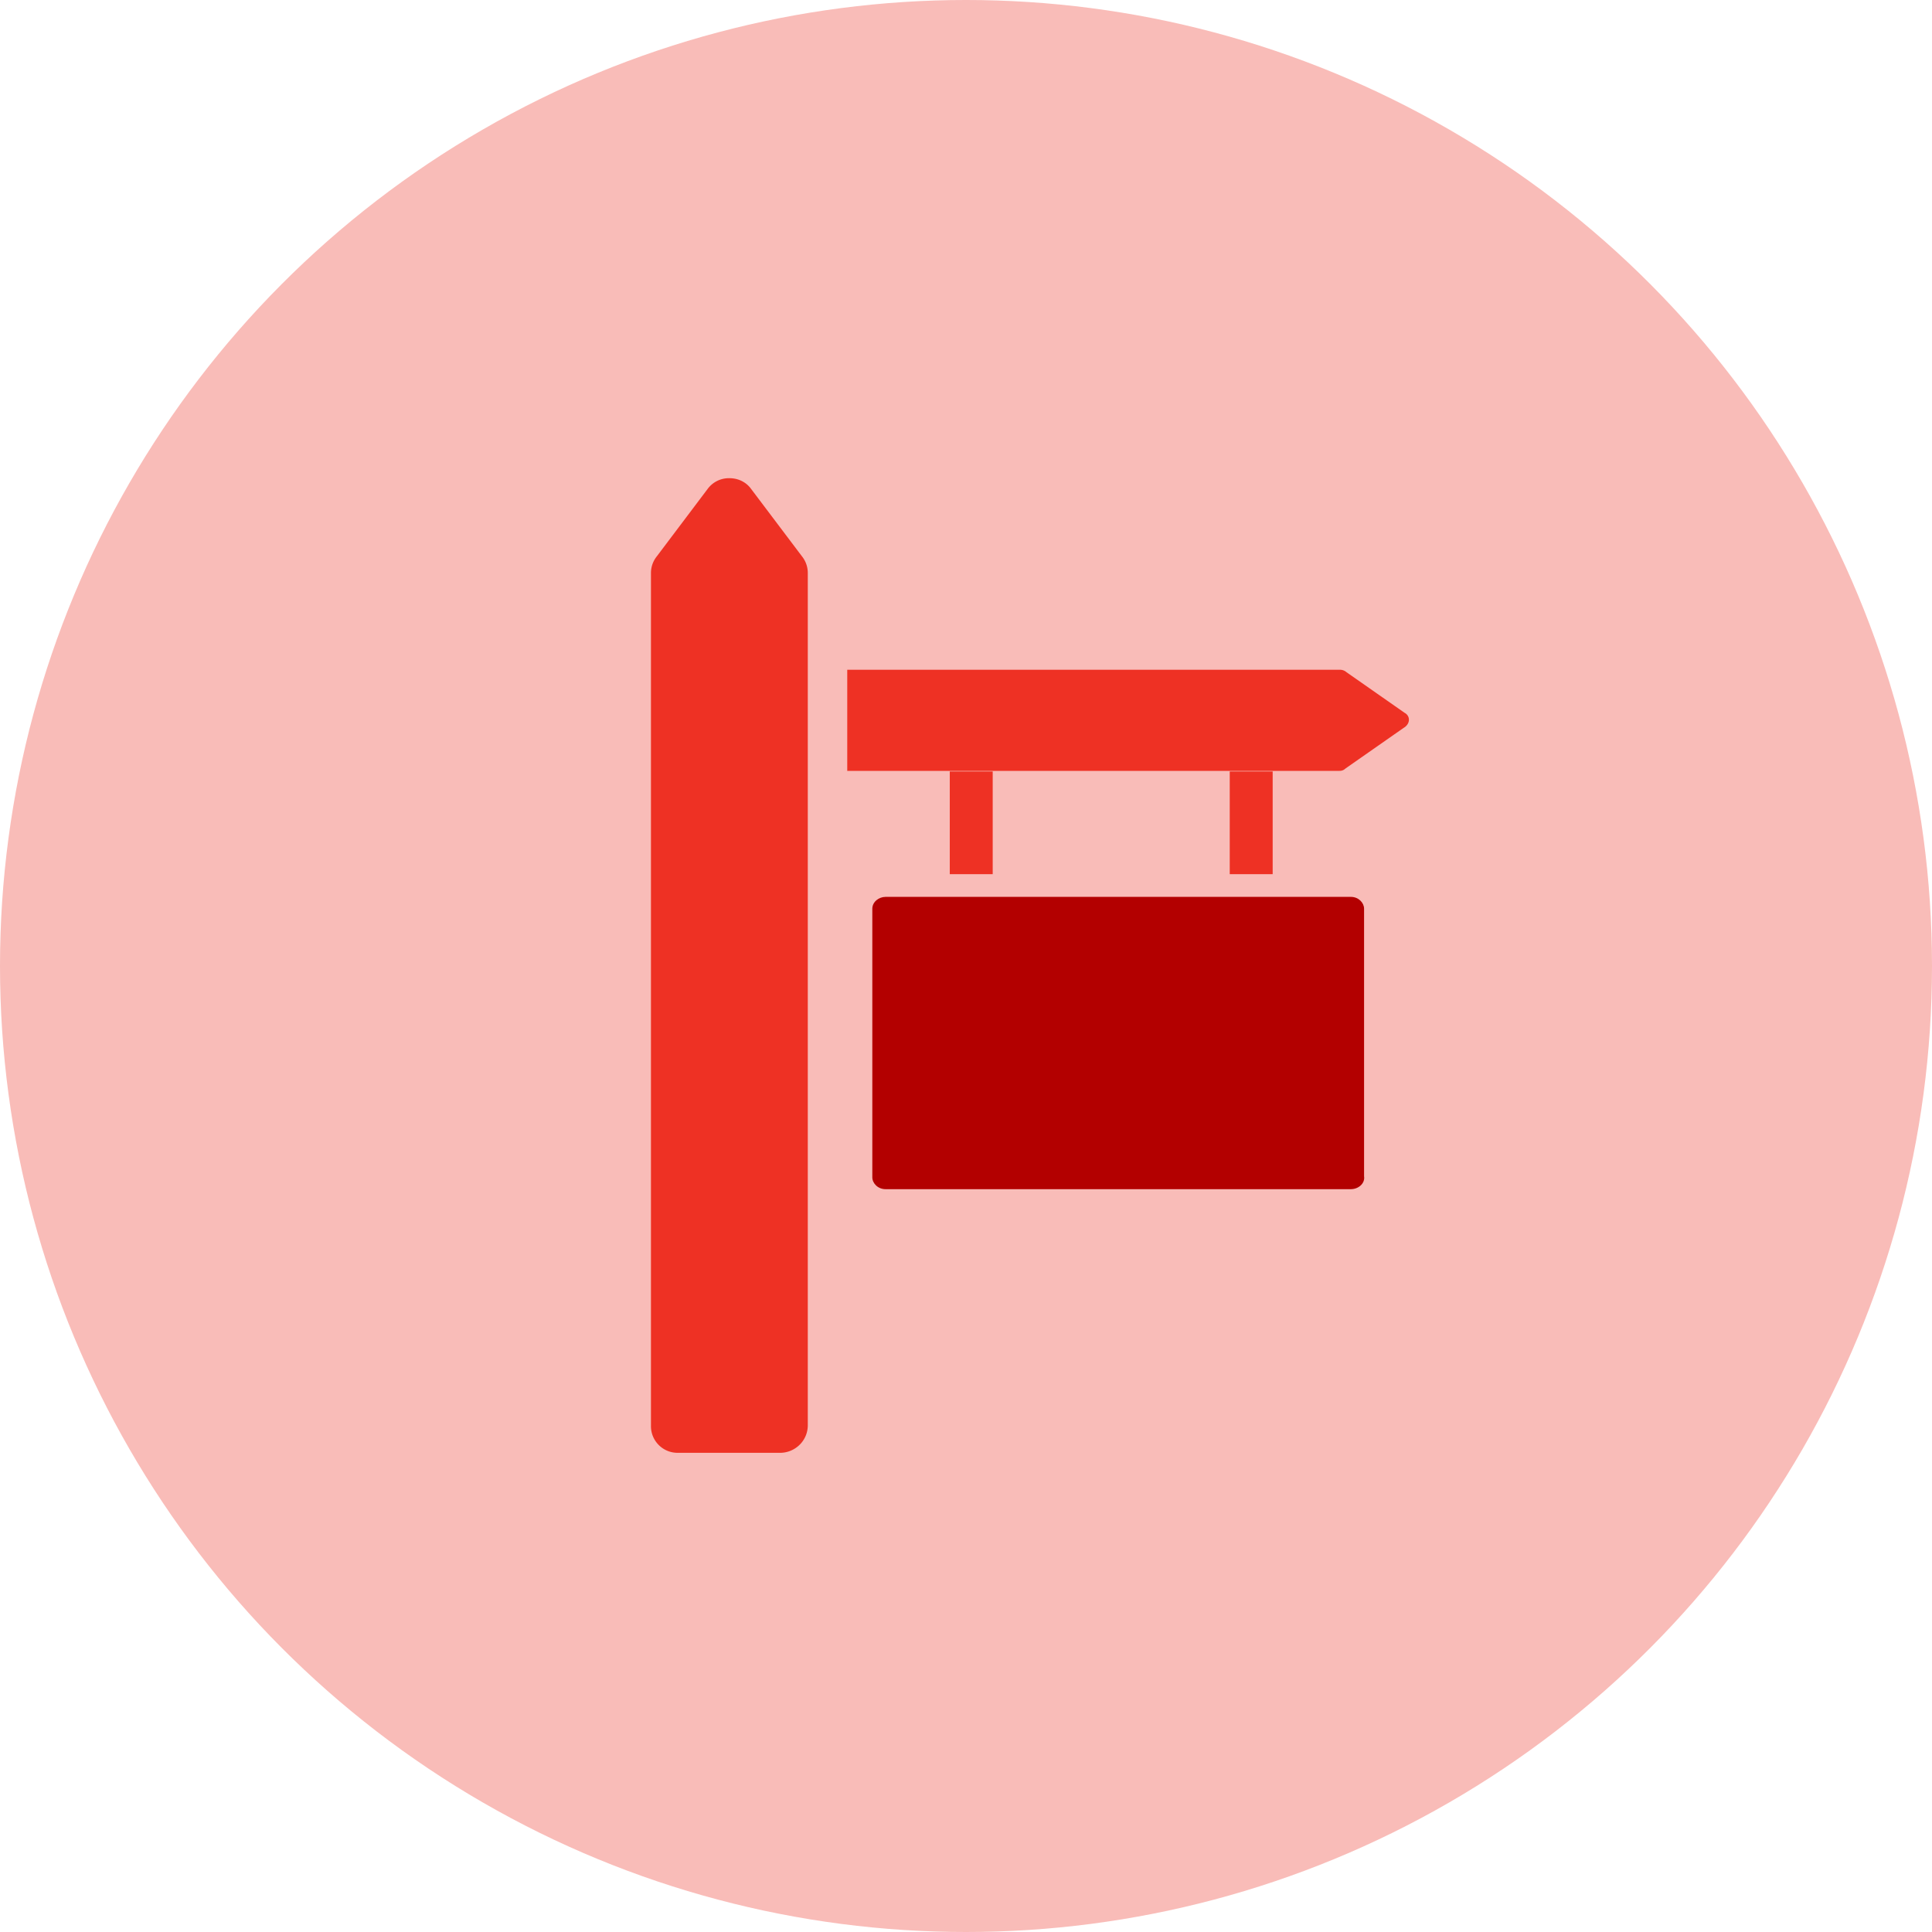
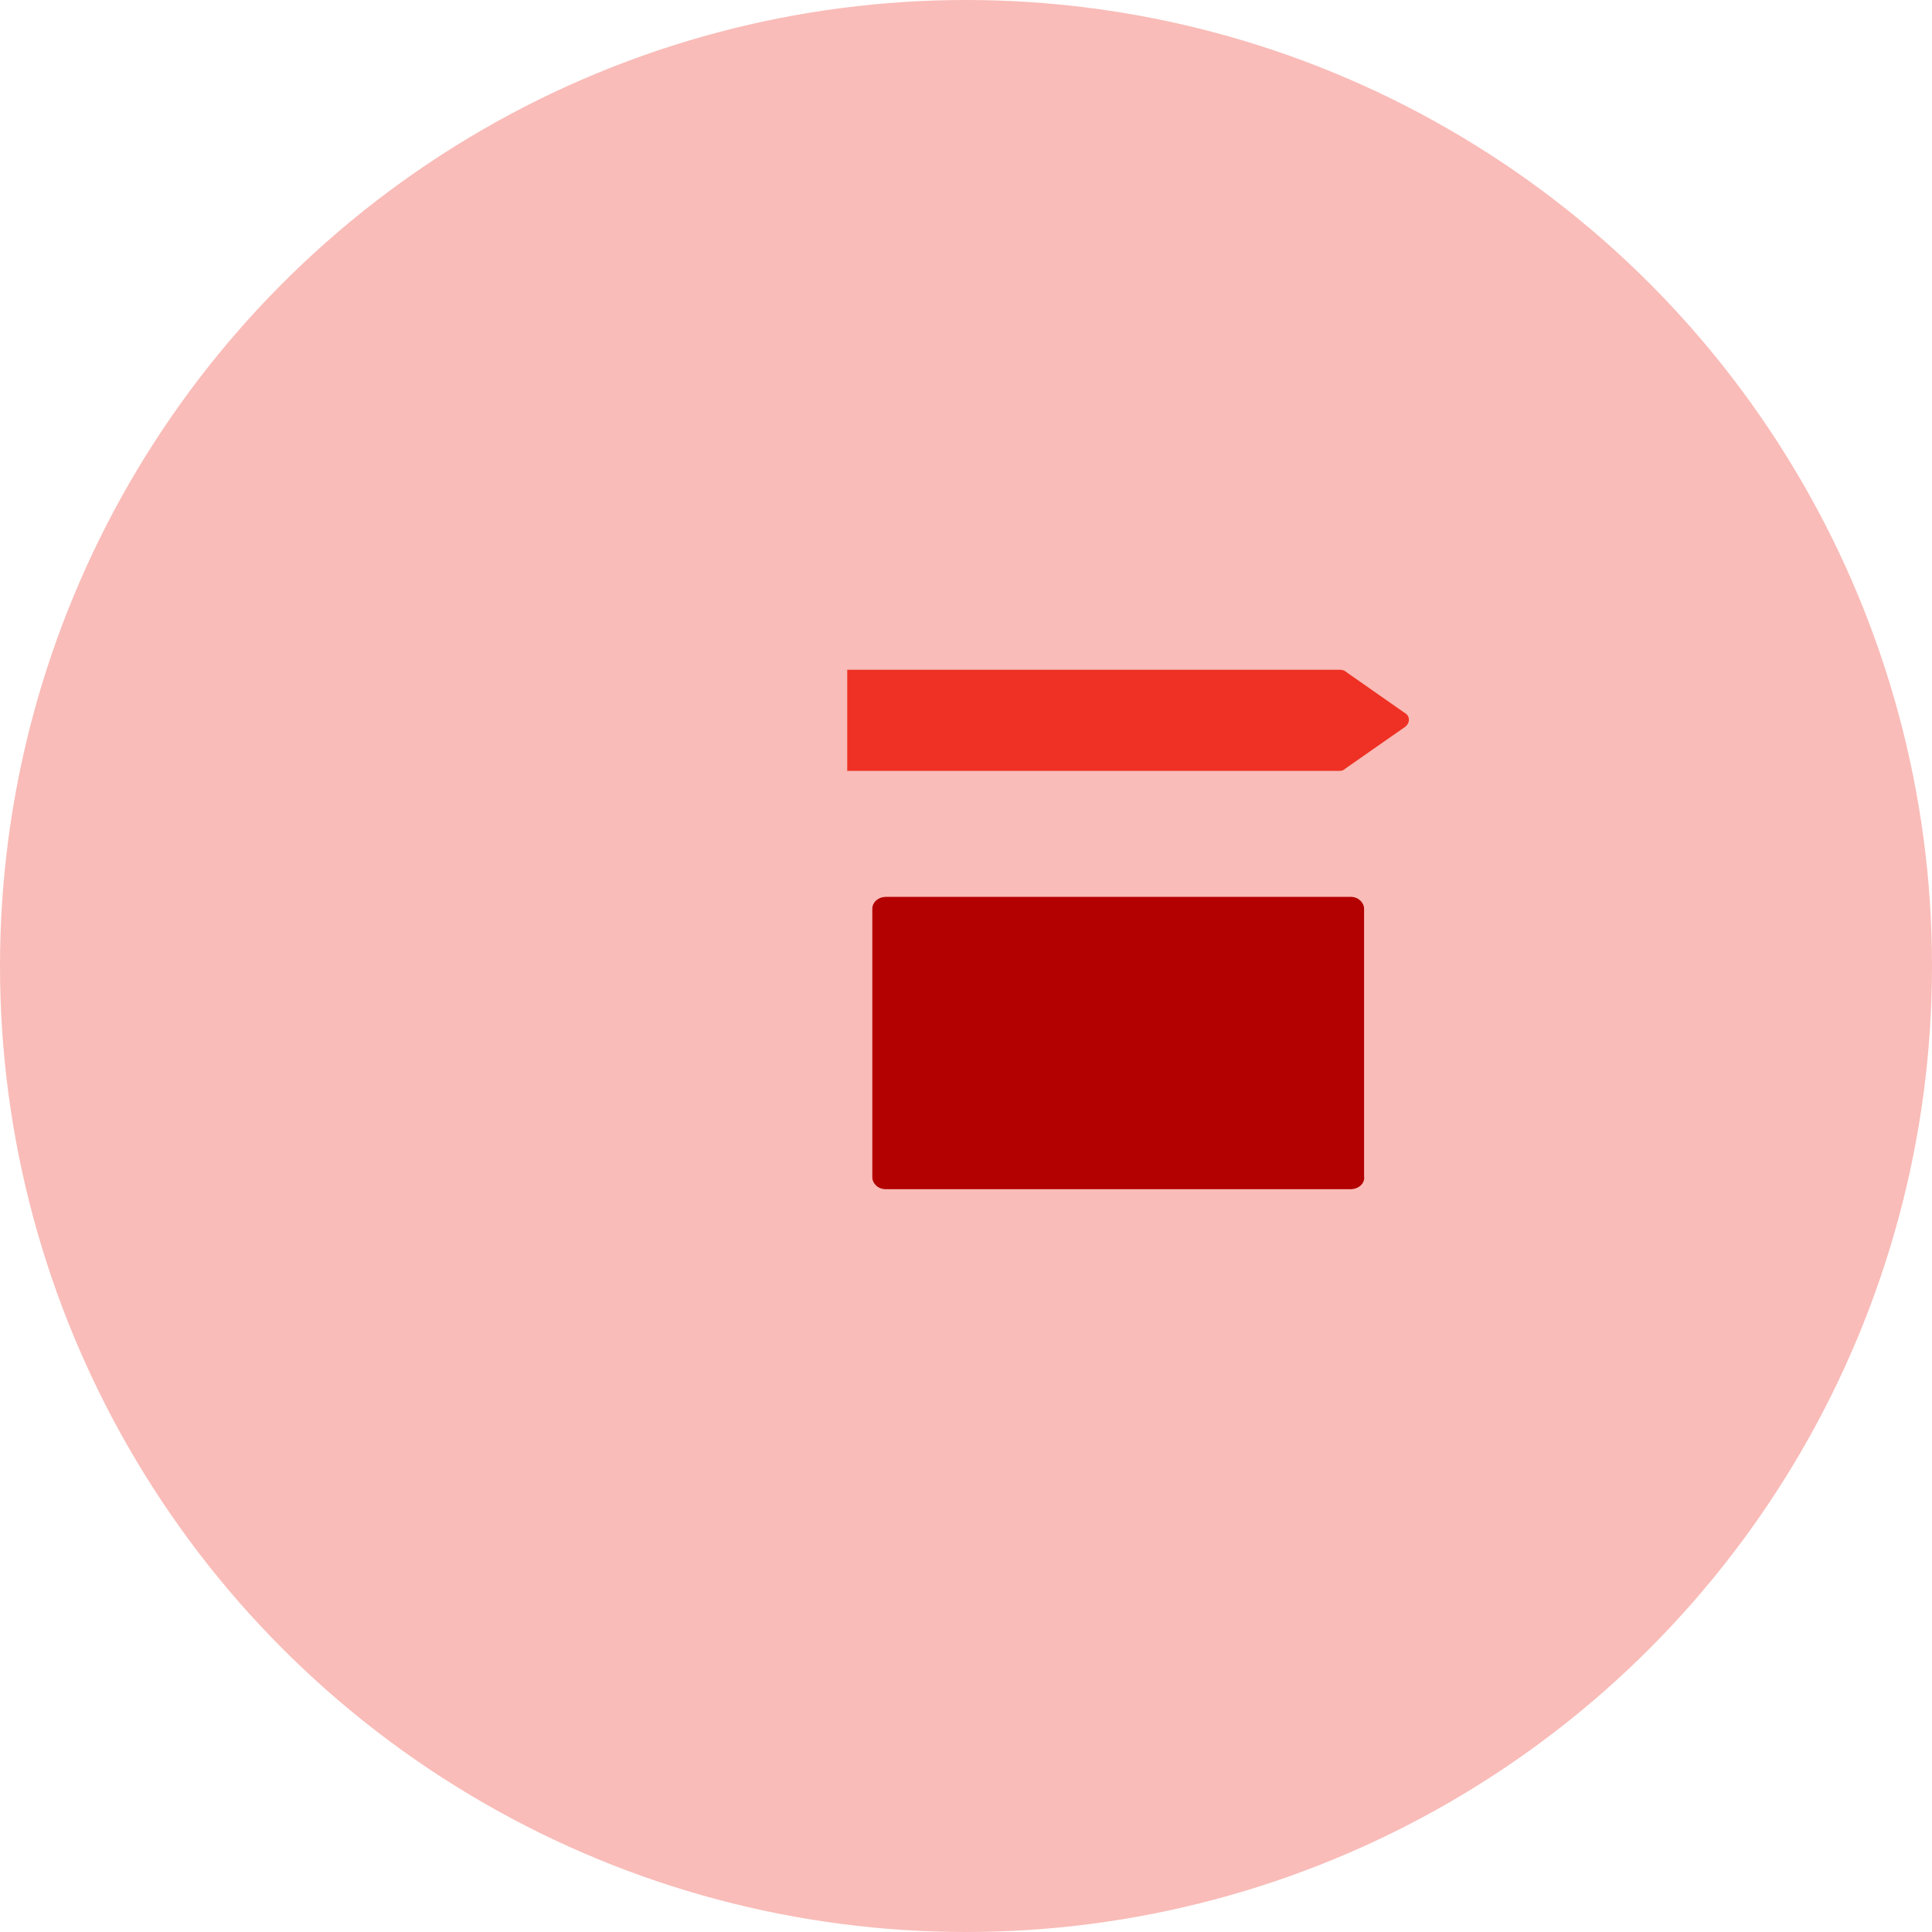
<svg xmlns="http://www.w3.org/2000/svg" width="45" height="45" viewBox="0 0 45 45">
  <title>agents_icon</title>
  <g fill="none" fill-rule="evenodd">
    <circle cx="22.5" cy="22.5" r="22.5" fill="#F9BCB8" fill-rule="nonzero" />
    <g fill="#EE3124">
-       <path d="M16.757 11.621l-1.179 1.564a.26.26 0 0 0-.07.184v19.849a.28.28 0 0 0 .278.276h2.382a.28.28 0 0 0 .277-.276V13.346c0-.069-.023-.115-.069-.184l-1.18-1.564c-.092-.138-.323-.138-.439.023z" />
-       <path d="M18.168 33.839h-2.382a.62.62 0 0 1-.624-.621V13.346c0-.138.046-.276.139-.391l1.179-1.564a.615.615 0 0 1 .509-.253c.208 0 .393.092.508.253l1.18 1.564a.622.622 0 0 1 .138.391v19.849c0 .368-.3.644-.647.644zm-2.312-.69h2.266v-19.78l-1.133-1.472-1.133 1.472v19.78z" fill-rule="nonzero" />
-     </g>
+       </g>
    <path d="M31.465 27.698h-10.84c-.178 0-.307-.138-.307-.276v-6.256c0-.161.154-.276.308-.276h10.839c.179 0 .307.138.307.276v6.233c.026.161-.128.299-.307.299z" fill="#B30000" />
-     <path fill="#EE3124" d="M22.122 17.969h1v2.392h-1zM28.643 17.969h1v2.392h-1z" />
    <g fill="#EE3124">
      <path d="M32.713 16.601l-1.352-.945a.228.228 0 0 0-.142-.056H19.734v2.355h11.465c.06 0 .101-.019.141-.056l1.353-.945c.161-.093.161-.279.02-.353z" />
    </g>
  </g>
</svg>